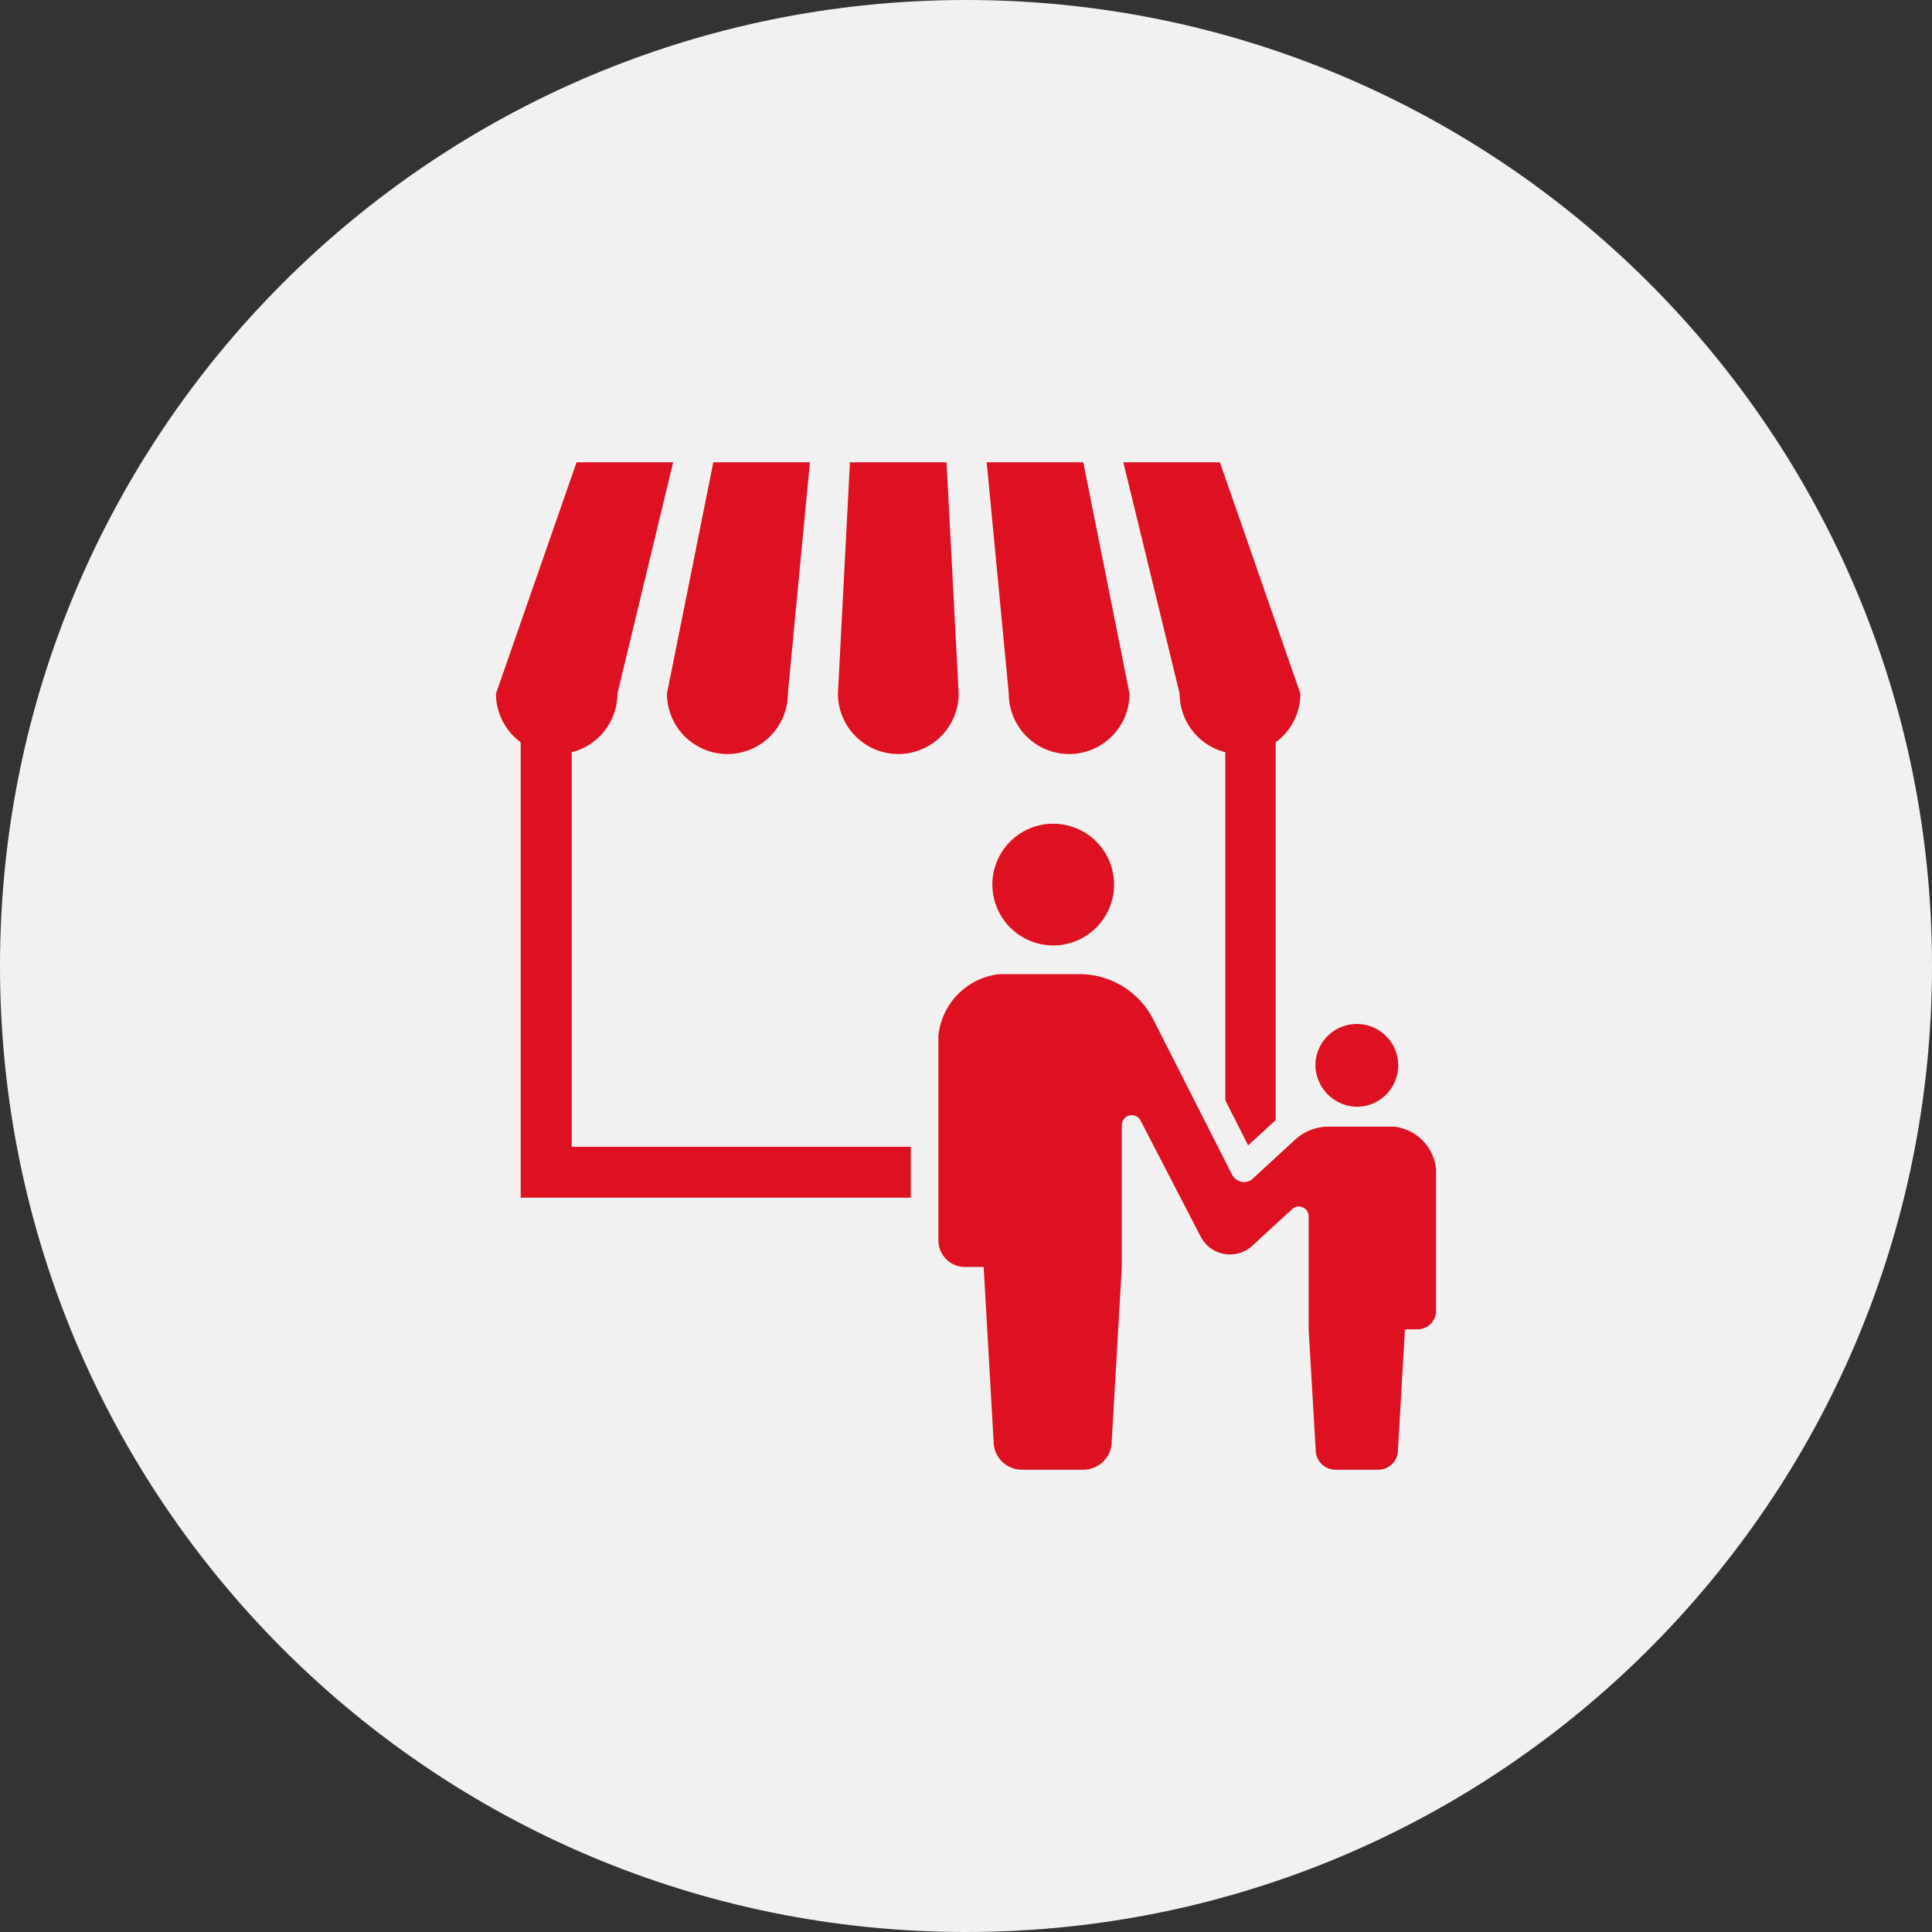
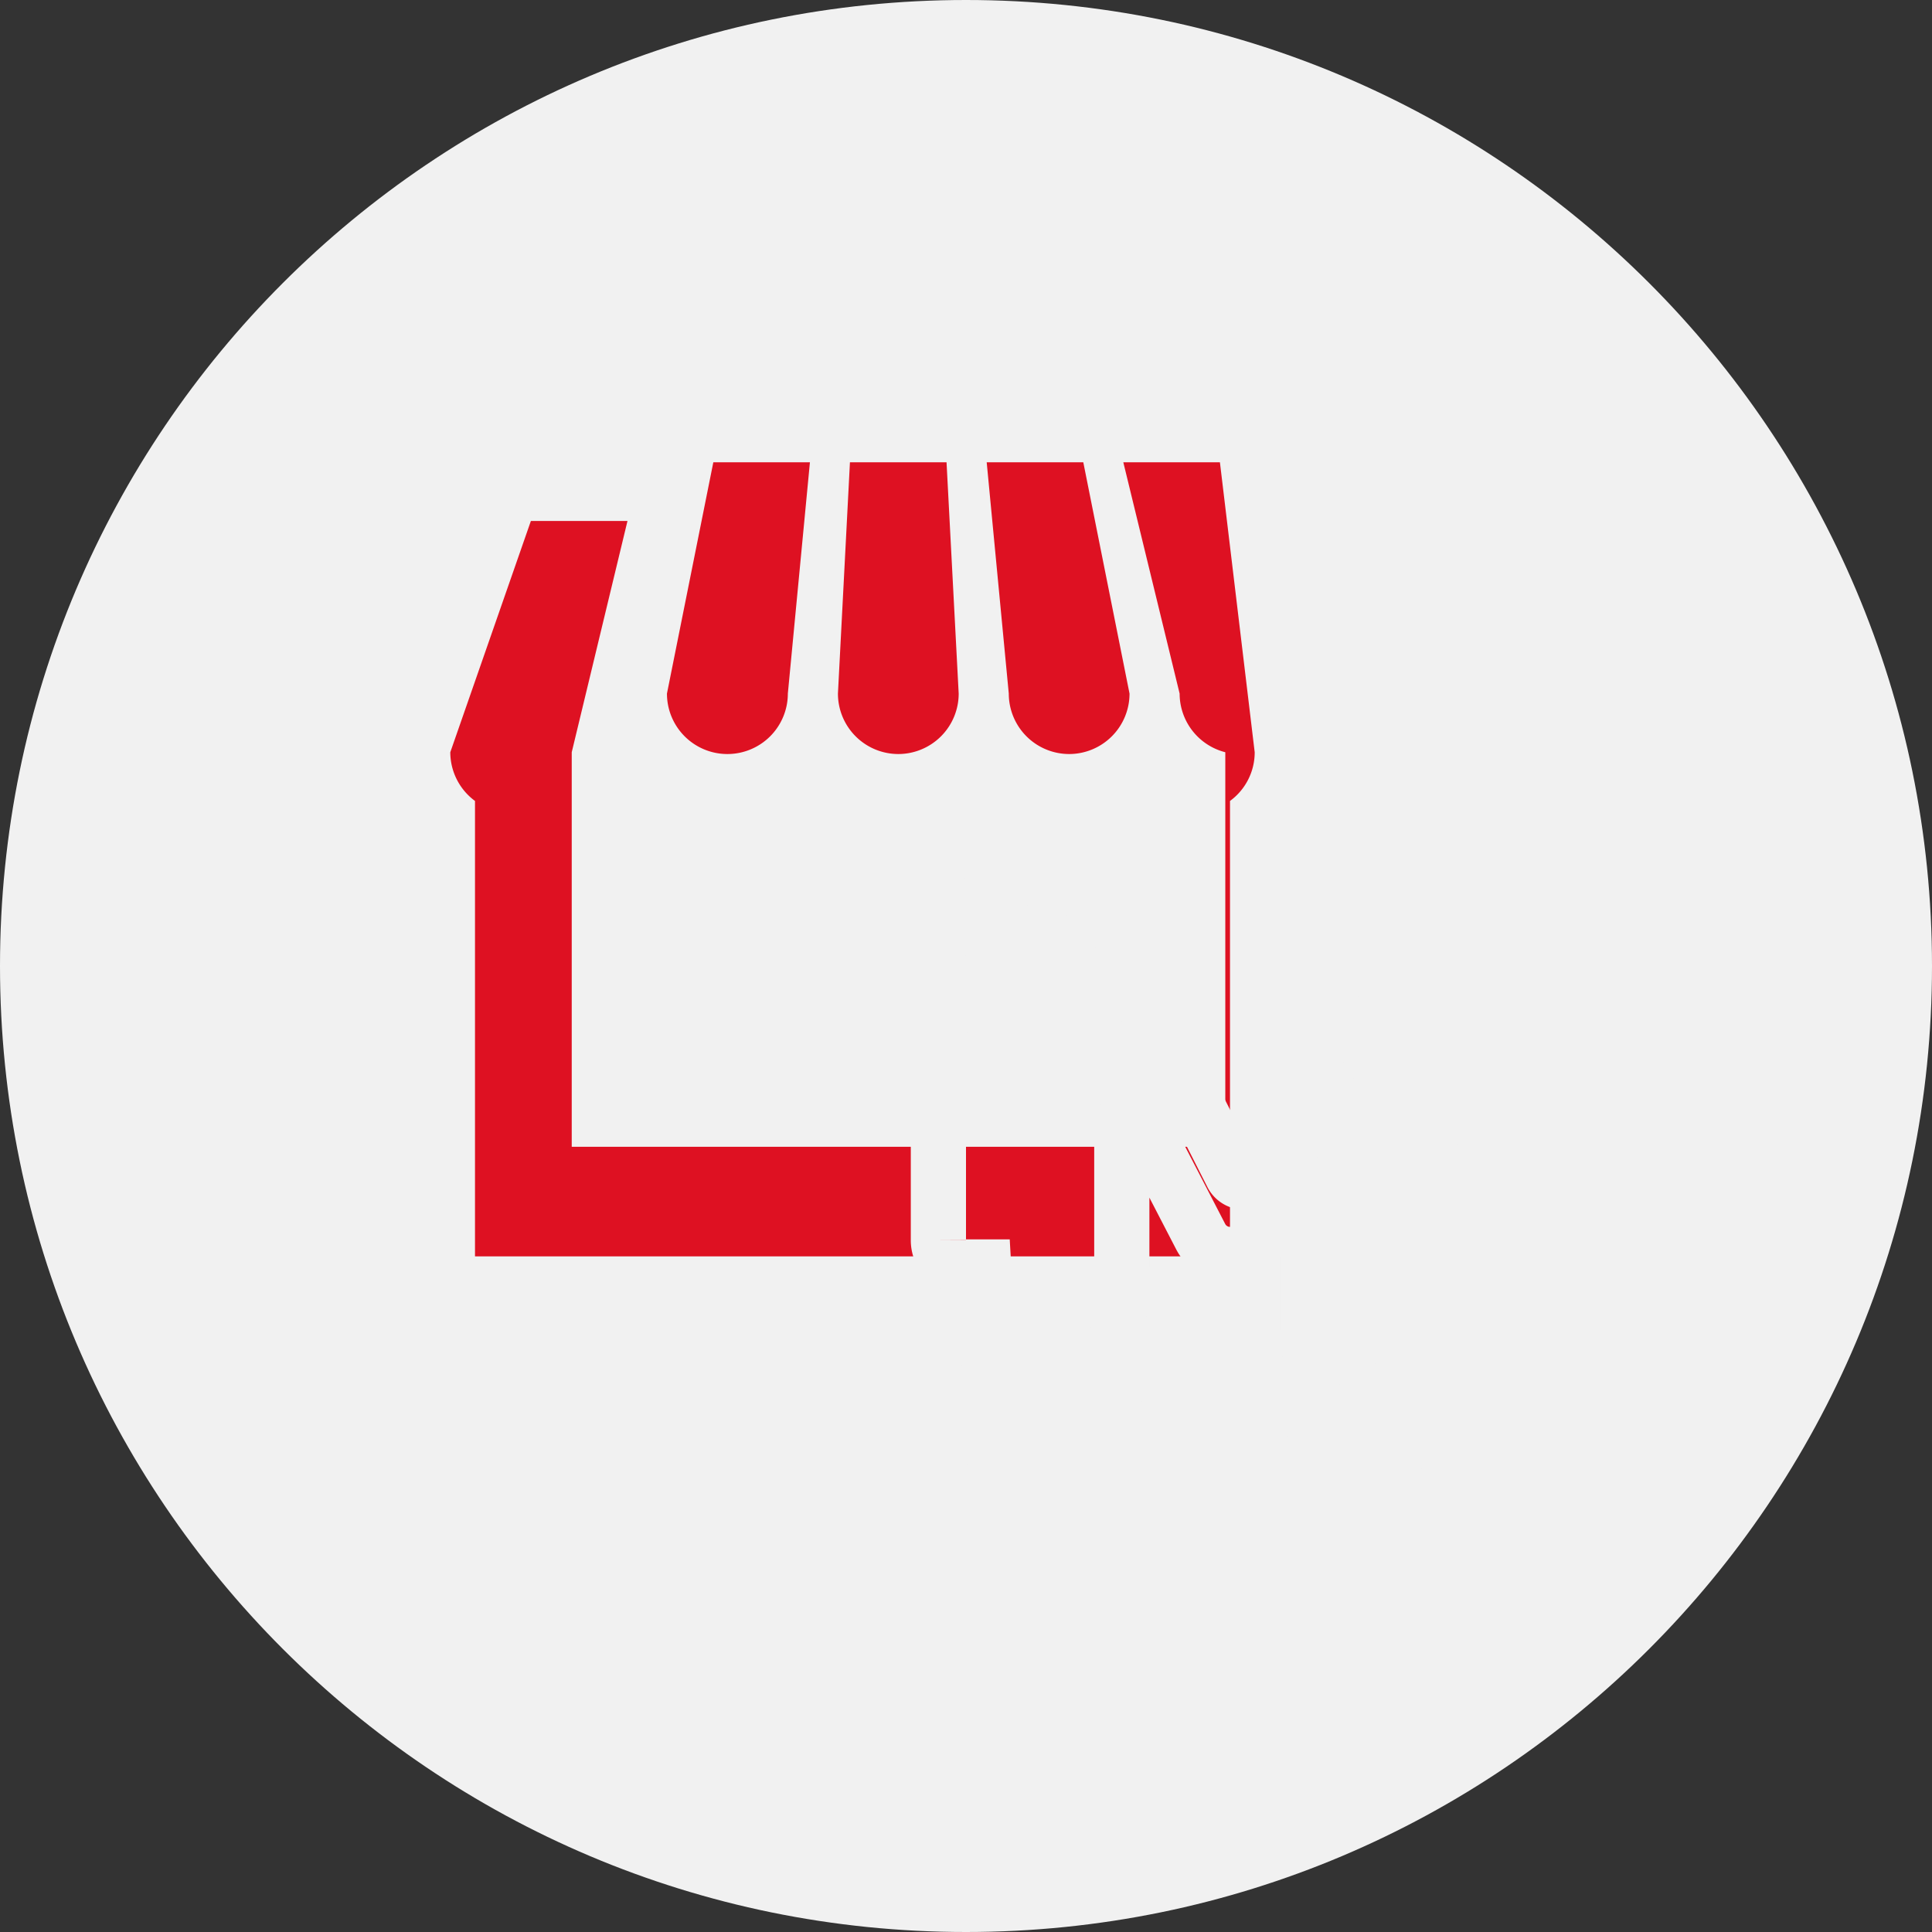
<svg xmlns="http://www.w3.org/2000/svg" width="140" height="140" fill="none">
  <rect width="100%" height="100%" fill="#333333" stroke="none" />
  <path d="M70 140c38.66 0 70-31.34 70-70S108.66 0 70 0 0 31.34 0 70s31.34 70 70 70z" fill="#F1F1F1" />
  <path d="M52.71 54.64a4.38 4.38 0 004.38-4.38l1.6-16.76h-7l-3.36 16.76a4.38 4.38 0 004.38 4.38zM65.09 54.64a4.38 4.38 0 004.38-4.38l-.88-16.76h-7l-.87 16.76a4.38 4.38 0 004.37 4.38zM77.47 54.64a4.38 4.38 0 004.38-4.38L78.5 33.5h-7l1.6 16.76a4.38 4.38 0 004.37 4.38z" fill="#DE1122" />
-   <path d="M67.43 83.1h-26V54.51a4.39 4.39 0 003.31-4.25l4.04-16.76h-7l-5.84 16.76a4.39 4.39 0 001.79 3.53v33h54.71v-33a4.36 4.36 0 001.79-3.53L88.4 33.5h-7l4.08 16.76a4.391 4.391 0 003.31 4.25V83.1h-6.6" fill="#DE1122" />
+   <path d="M67.43 83.1h-26V54.51l4.04-16.76h-7l-5.84 16.76a4.39 4.39 0 001.79 3.53v33h54.71v-33a4.36 4.36 0 001.79-3.53L88.4 33.5h-7l4.08 16.76a4.391 4.391 0 003.31 4.25V83.1h-6.6" fill="#DE1122" />
  <path d="M76.32 68.51a4.41 4.41 0 10-4.41-4.41 4.42 4.42 0 004.41 4.41zM98.32 80.2a3 3 0 10-3-3 3.06 3.06 0 003 3v0z" stroke="#F1F1F1" stroke-width="4" />
  <path d="M101 81.64h-4.77a3.6 3.6 0 00-2.44 1l-3 2.76a.909.909 0 01-.81.24.998.998 0 01-.69-.5l-5.73-11.29a6 6 0 00-5.33-3.26h-5.82A5 5 0 0068 75.05v14.82a1.93 1.93 0 001.93 1.94h1.35l.72 12.63a2.048 2.048 0 002 2.06h4.5a2.058 2.058 0 002.06-2.06l.73-12.63V81.52a.72.72 0 011.36-.32L87 89.6a2.389 2.389 0 003.75.67l2.88-2.65a.69.69 0 01.77-.13.71.71 0 01.43.65v8.19l.51 8.75a1.432 1.432 0 001.43 1.42h3.11a1.42 1.42 0 001.42-1.42l.51-8.75h.94a1.342 1.342 0 001.31-1.33V84.73a3.428 3.428 0 00-3.06-3.09v0z" stroke="#F1F1F1" stroke-width="4" />
-   <path d="M76.32 68.51a4.41 4.41 0 10-4.41-4.41 4.42 4.42 0 004.41 4.41zM98.32 80.2a3 3 0 10-3-3 3.06 3.06 0 003 3z" fill="#DE1122" />
-   <path d="M101 81.64h-4.77a3.6 3.6 0 00-2.44 1l-3 2.76a.909.909 0 01-.81.24.998.998 0 01-.69-.5l-5.73-11.29a6 6 0 00-5.33-3.26h-5.82A5 5 0 0068 75.05v14.82a1.93 1.93 0 001.93 1.94h1.35l.72 12.63a2.048 2.048 0 002 2.06h4.5a2.058 2.058 0 002.06-2.06l.73-12.63V81.52a.72.72 0 011.36-.32L87 89.6a2.389 2.389 0 003.75.67l2.88-2.65a.69.69 0 01.77-.13.71.71 0 01.43.65v8.19l.51 8.75a1.432 1.432 0 001.43 1.42h3.11a1.42 1.42 0 001.42-1.42l.51-8.75h.94a1.342 1.342 0 001.31-1.33V84.73a3.428 3.428 0 00-3.06-3.09z" fill="#DE1122" />
</svg>